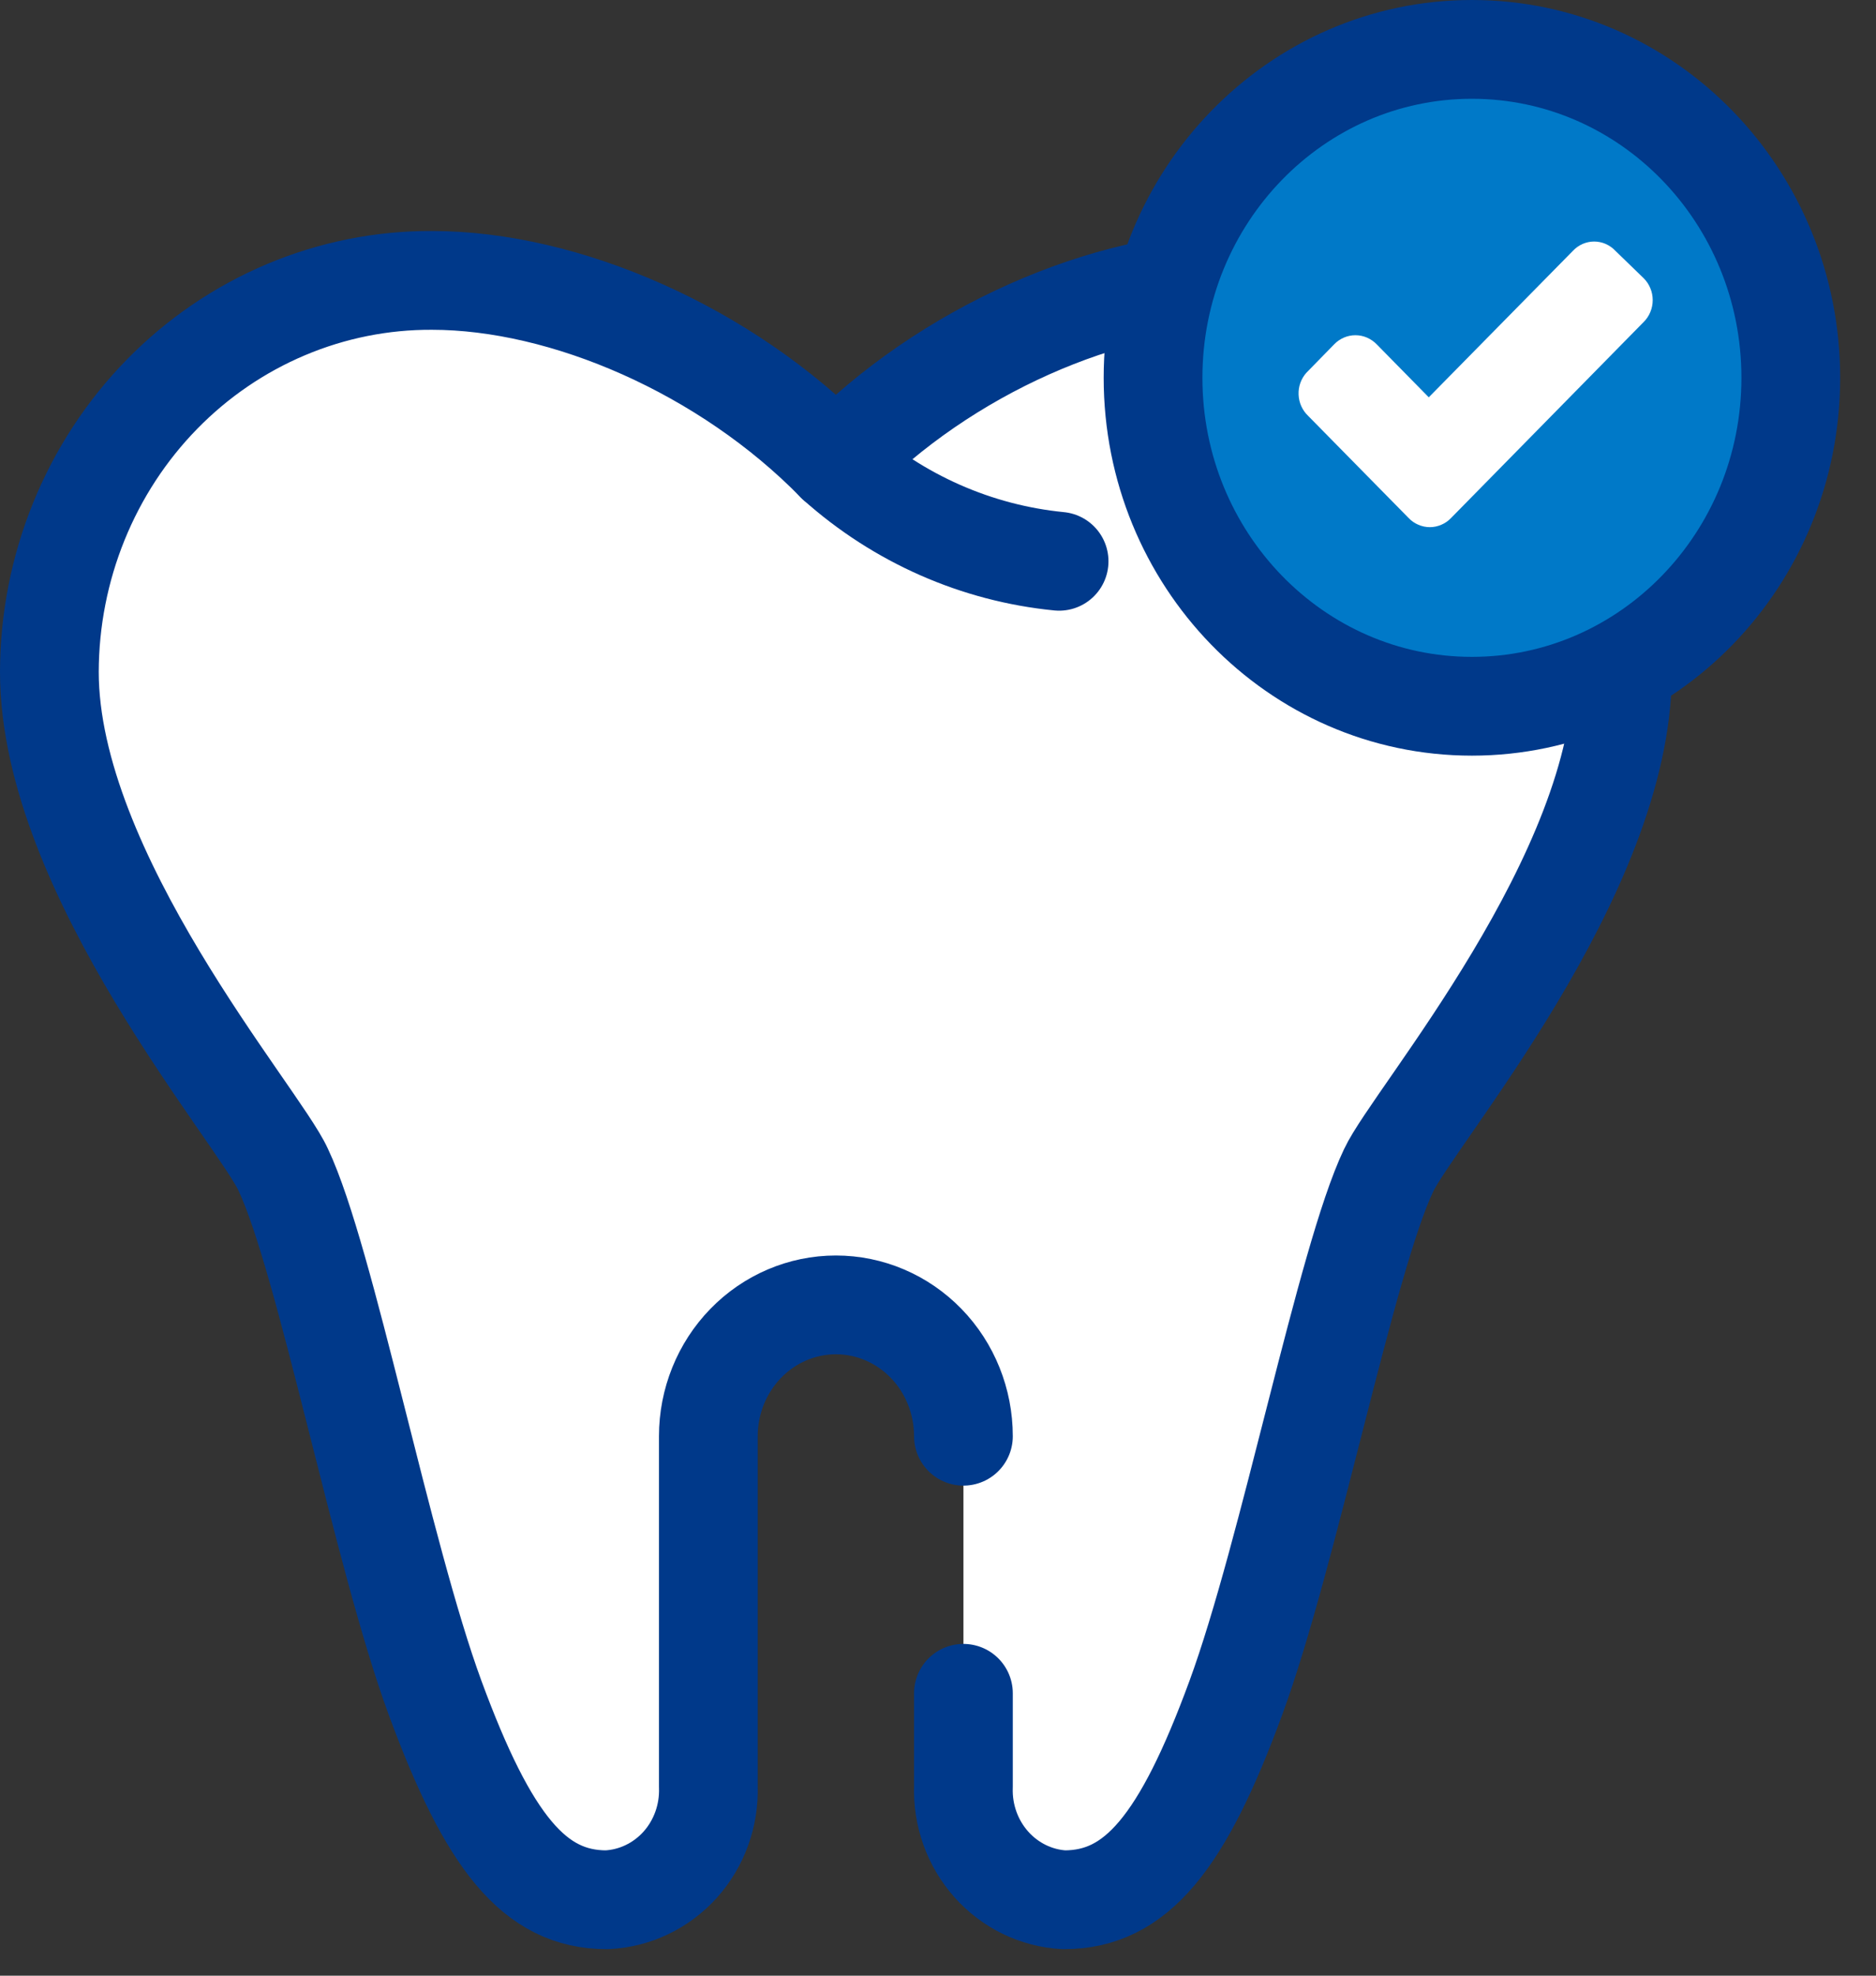
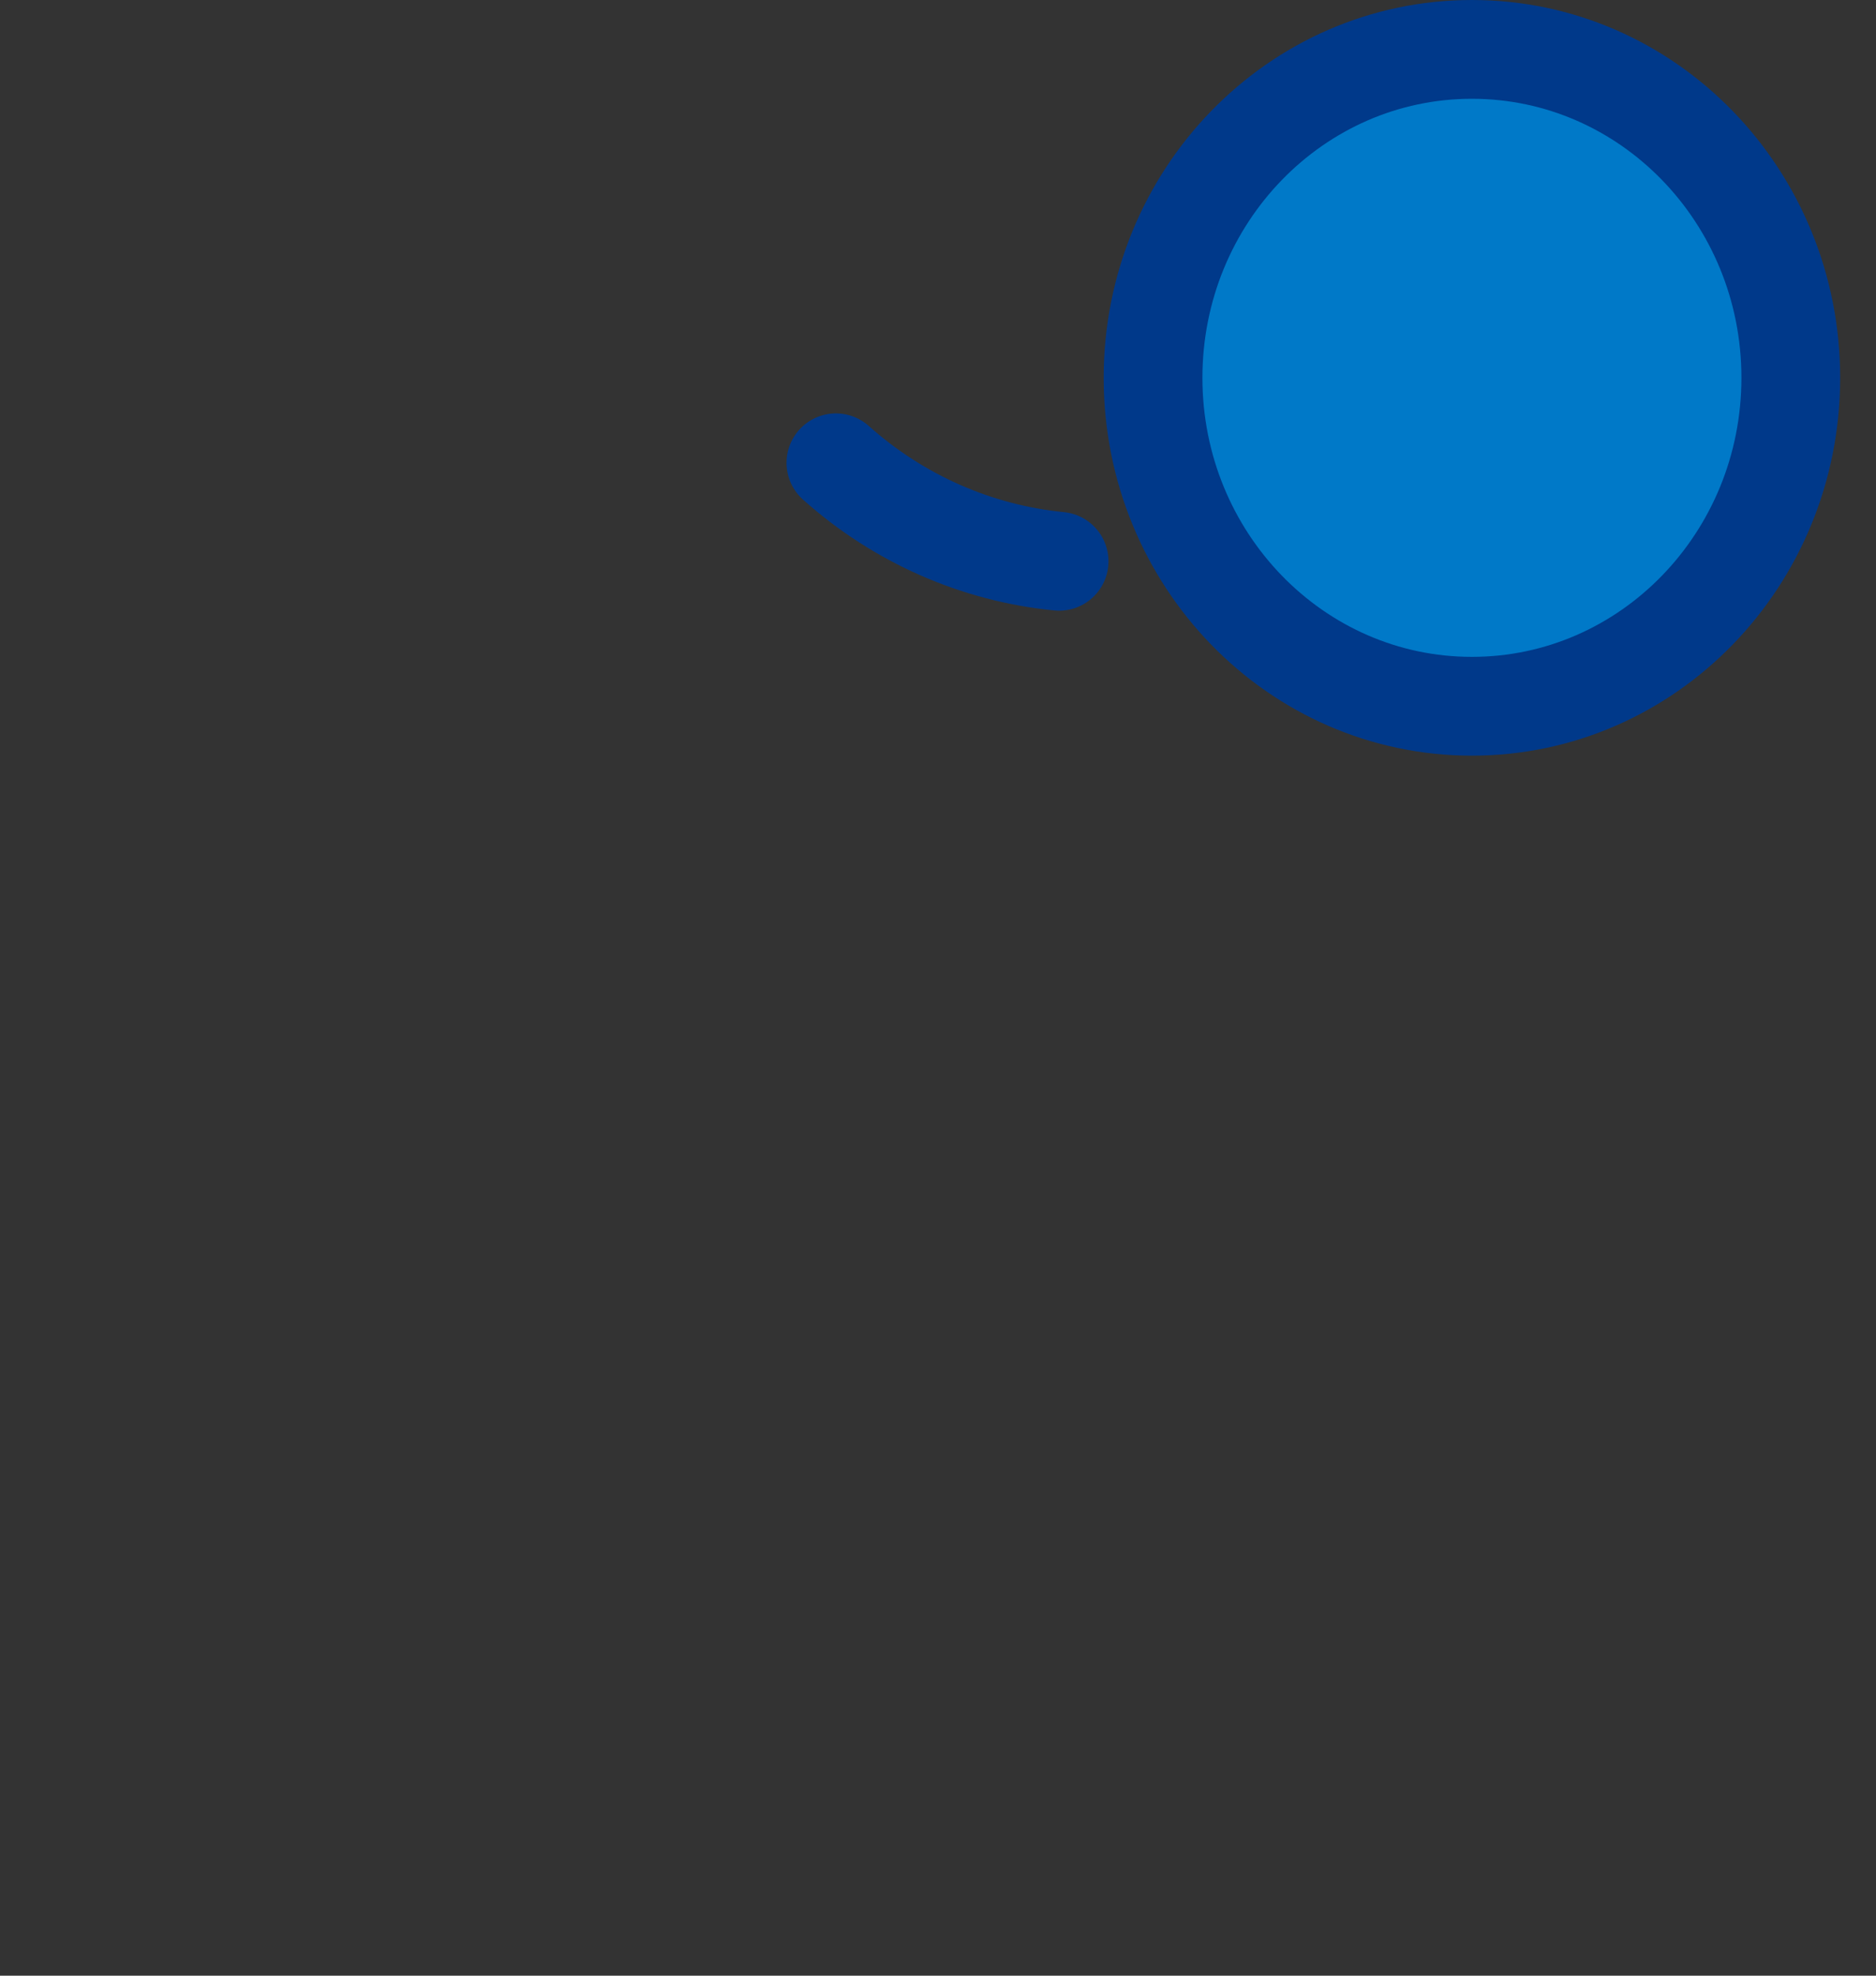
<svg xmlns="http://www.w3.org/2000/svg" width="38" height="40" viewBox="0 0 38 40" fill="none">
  <rect x="0" y="0" width="38" height="40" fill="#333333" stroke="none" />
-   <path d="M25.113 5.677C22.418 5.677 19.158 7.086 16.932 9.369C14.701 7.086 11.442 5.677 8.751 5.677C7.736 5.672 6.73 5.874 5.791 6.27C4.852 6.666 3.998 7.248 3.278 7.985C2.558 8.721 1.987 9.596 1.596 10.56C1.205 11.524 1.002 12.558 1 13.603C1 17.699 5.25 22.602 5.737 23.683C6.598 25.501 7.739 31.459 8.815 34.38C9.892 37.301 10.826 38.463 12.29 38.463C12.857 38.437 13.392 38.182 13.778 37.753C14.163 37.324 14.368 36.755 14.348 36.171V29.078C14.348 28.373 14.621 27.696 15.105 27.198C15.59 26.699 16.247 26.419 16.932 26.419C17.617 26.419 18.274 26.699 18.759 27.198C19.243 27.696 19.515 28.373 19.515 29.078V36.171C19.495 36.752 19.698 37.317 20.079 37.746C20.46 38.174 20.989 38.432 21.552 38.463C23.016 38.463 23.955 37.306 25.031 34.38C26.108 31.454 27.266 25.501 28.127 23.697C28.631 22.615 32.864 17.712 32.864 13.616C32.863 12.57 32.662 11.535 32.272 10.569C31.882 9.604 31.31 8.727 30.59 7.989C29.87 7.252 29.016 6.668 28.076 6.271C27.136 5.874 26.129 5.672 25.113 5.677Z" fill="white" />
-   <path d="M19.515 34.283V36.171C19.495 36.752 19.698 37.317 20.079 37.746C20.46 38.174 20.989 38.432 21.552 38.463C23.016 38.463 23.955 37.306 25.031 34.38C26.108 31.454 27.266 25.501 28.127 23.697C28.631 22.615 32.864 17.712 32.864 13.616" stroke="#00398A" stroke-width="2" stroke-linecap="round" stroke-linejoin="round" />
-   <path d="M31.103 8.571C30.374 7.664 29.459 6.934 28.423 6.433C27.388 5.933 26.257 5.674 25.113 5.677C22.418 5.677 19.158 7.086 16.932 9.369C14.701 7.086 11.442 5.677 8.751 5.677C7.736 5.672 6.73 5.874 5.791 6.27C4.852 6.666 3.998 7.248 3.278 7.985C2.558 8.721 1.987 9.596 1.596 10.56C1.205 11.524 1.002 12.558 1 13.603C1 17.699 5.25 22.602 5.737 23.683C6.598 25.501 7.739 31.459 8.815 34.38C9.892 37.301 10.826 38.463 12.29 38.463C12.857 38.437 13.392 38.182 13.778 37.753C14.163 37.324 14.368 36.755 14.348 36.171V29.078C14.348 28.373 14.621 27.696 15.105 27.198C15.59 26.699 16.247 26.419 16.932 26.419C17.617 26.419 18.274 26.699 18.759 27.198C19.243 27.696 19.515 28.373 19.515 29.078" stroke="#00398A" stroke-width="2" stroke-linecap="round" stroke-linejoin="round" />
  <path d="M16.932 9.37C18.2 10.503 19.781 11.2 21.453 11.364" stroke="#00398A" stroke-width="2" stroke-linecap="round" stroke-linejoin="round" />
  <path d="M29.815 14.299C33.383 14.299 36.274 11.322 36.274 7.649C36.274 3.977 33.383 1 29.815 1C26.248 1 23.356 3.977 23.356 7.649C23.356 11.322 26.248 14.299 29.815 14.299Z" fill="#0079C8" stroke="#00398A" stroke-width="2" stroke-miterlimit="10" />
-   <path d="M26.495 8.417L28.532 10.487C28.588 10.546 28.655 10.593 28.729 10.624C28.803 10.656 28.882 10.673 28.963 10.673C29.043 10.673 29.122 10.656 29.196 10.624C29.27 10.593 29.337 10.546 29.393 10.487L33.294 6.519C33.352 6.462 33.398 6.393 33.429 6.317C33.461 6.241 33.477 6.159 33.477 6.076C33.477 5.993 33.461 5.911 33.429 5.835C33.398 5.759 33.352 5.69 33.294 5.633L32.722 5.079C32.666 5.019 32.599 4.972 32.525 4.939C32.451 4.907 32.371 4.89 32.291 4.89C32.211 4.89 32.131 4.907 32.057 4.939C31.983 4.972 31.916 5.019 31.86 5.079L28.941 8.044L27.886 6.971C27.83 6.913 27.762 6.867 27.689 6.835C27.615 6.803 27.535 6.787 27.456 6.787C27.375 6.787 27.296 6.803 27.222 6.835C27.148 6.867 27.081 6.913 27.025 6.971L26.461 7.548C26.354 7.668 26.297 7.827 26.304 7.989C26.31 8.152 26.379 8.306 26.495 8.417Z" fill="white" />
</svg>